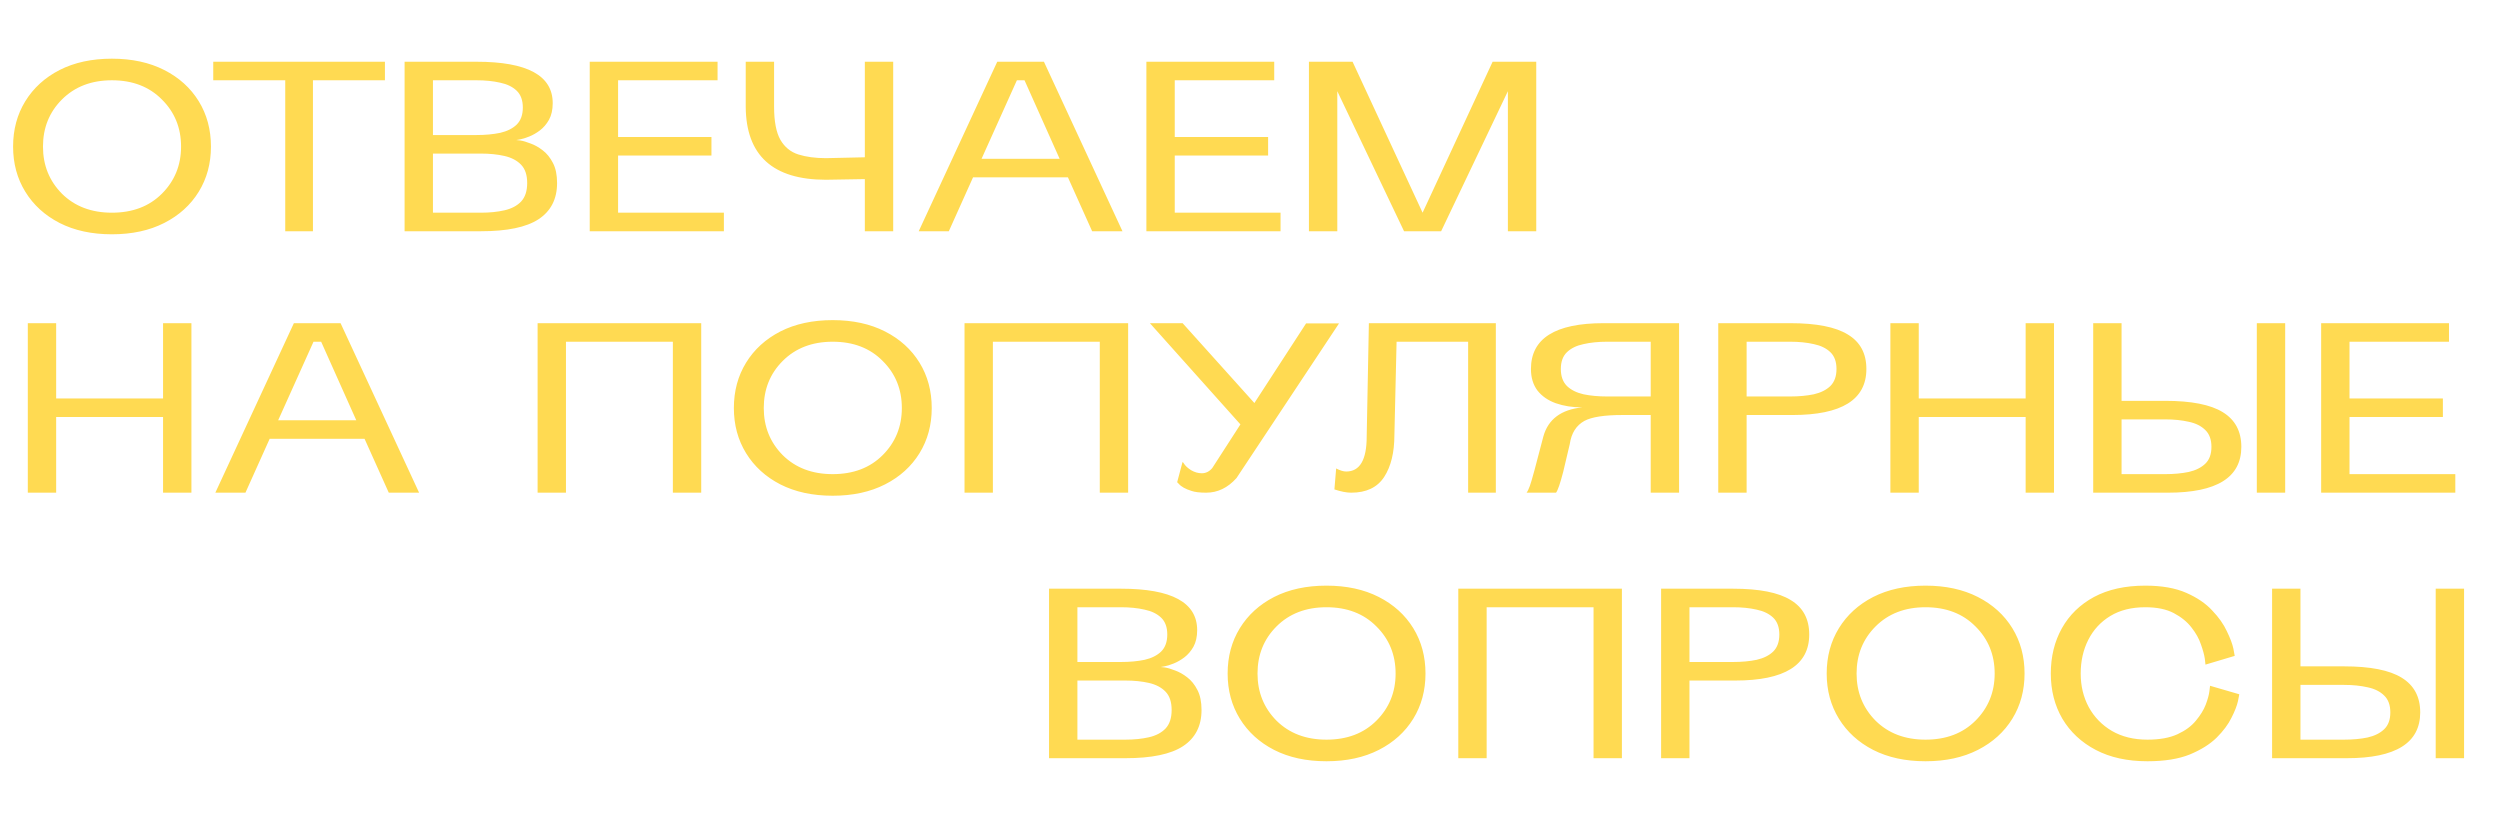
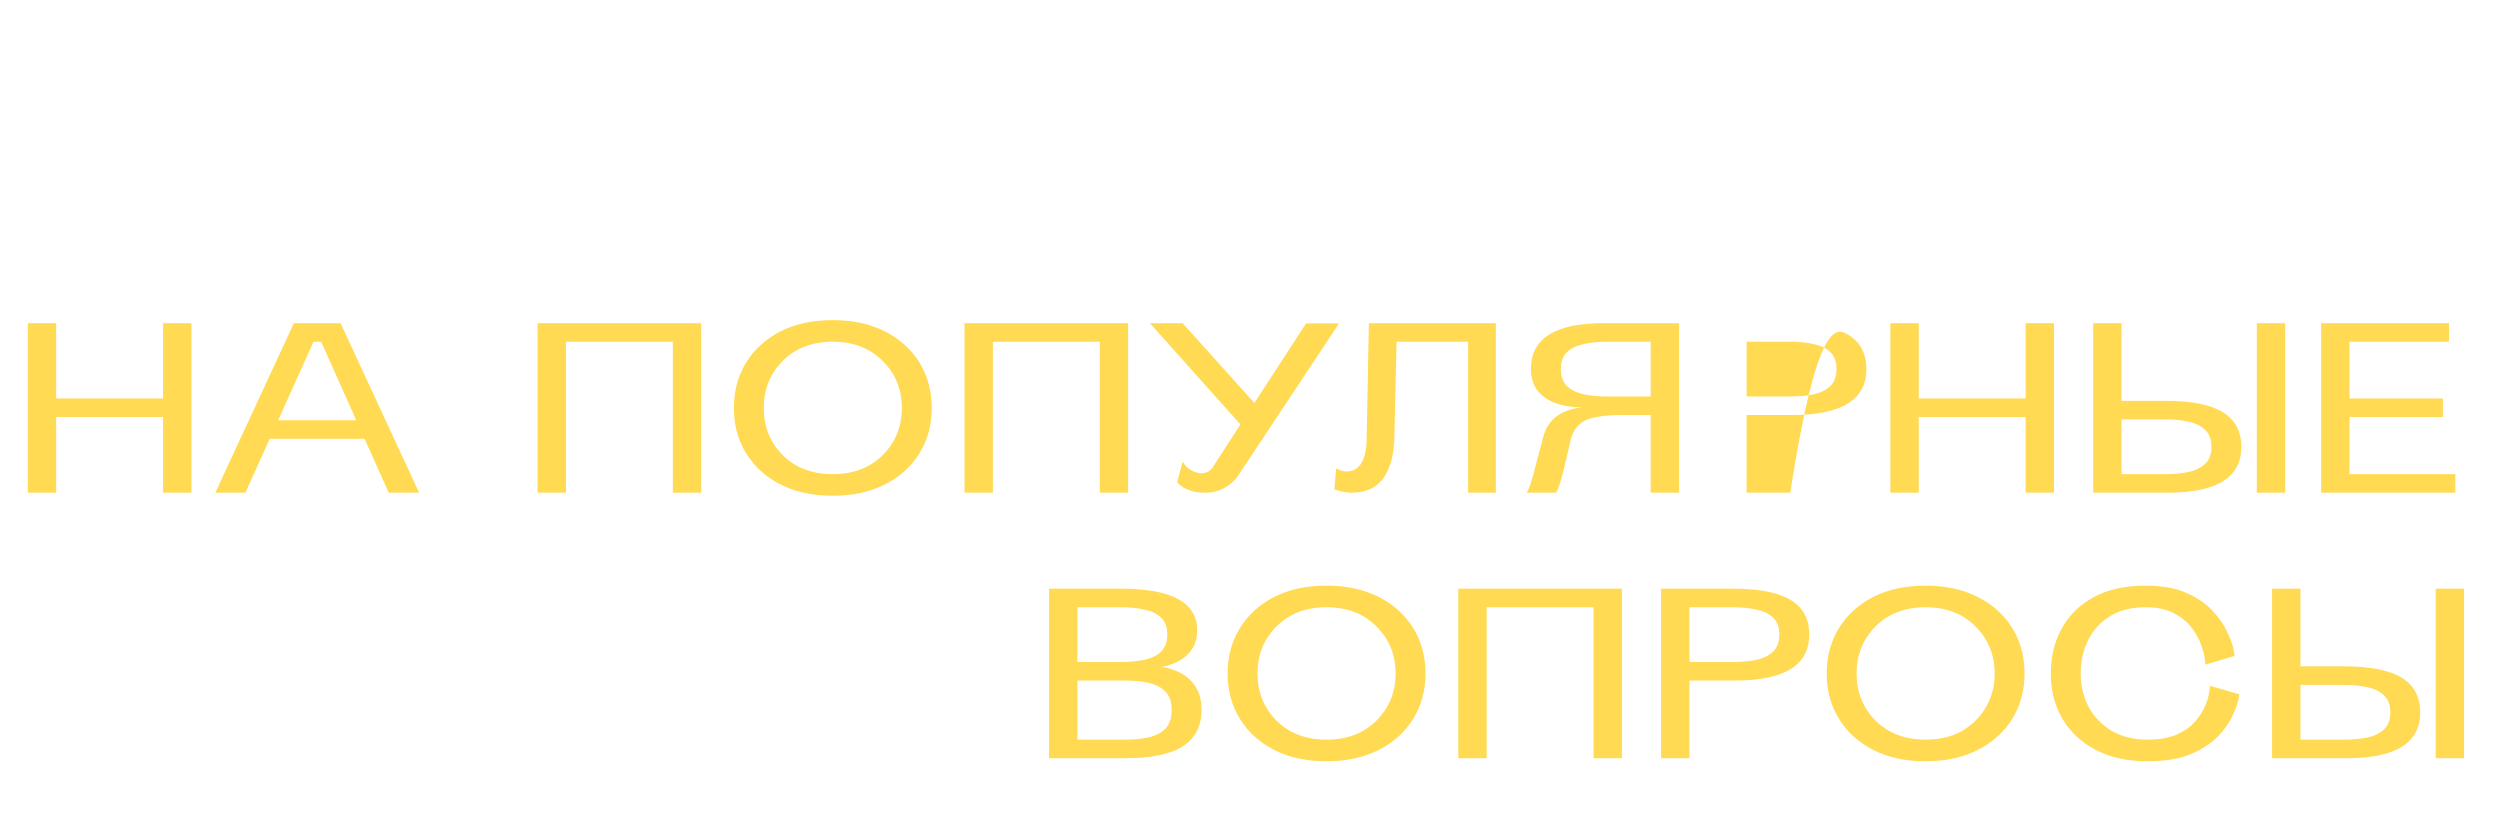
<svg xmlns="http://www.w3.org/2000/svg" width="573" height="188" viewBox="0 0 573 188" fill="none">
-   <path d="M48.35 33.6C48.35 37.467 47.417 40.917 45.55 43.95C43.683 46.983 41.05 49.367 37.65 51.1C34.25 52.833 30.25 53.7 25.65 53.7C21.05 53.7 17.05 52.833 13.65 51.1C10.283 49.367 7.667 46.983 5.8 43.95C3.933 40.917 3 37.467 3 33.6C3 29.7 3.933 26.233 5.8 23.2C7.667 20.167 10.283 17.783 13.65 16.05C17.05 14.317 21.05 13.45 25.65 13.45C30.25 13.45 34.25 14.317 37.65 16.05C41.05 17.783 43.683 20.167 45.55 23.2C47.417 26.233 48.35 29.7 48.35 33.6ZM41.5 33.6C41.5 29.3 40.033 25.7 37.1 22.8C34.2 19.867 30.383 18.4 25.65 18.4C20.95 18.4 17.133 19.867 14.2 22.8C11.3 25.7 9.85 29.3 9.85 33.6C9.85 37.867 11.3 41.467 14.2 44.4C17.133 47.3 20.95 48.75 25.65 48.75C30.383 48.75 34.2 47.3 37.1 44.4C40.033 41.467 41.5 37.867 41.5 33.6ZM48.877 18.4V14.15H88.227V18.4H71.727V53H65.377V18.4H48.877ZM110.232 53H92.732V14.15H109.232C120.866 14.15 126.682 17.317 126.682 23.65C126.682 25.15 126.399 26.417 125.832 27.45C125.266 28.45 124.566 29.267 123.732 29.9C122.932 30.5 122.116 30.967 121.282 31.3C120.449 31.633 119.749 31.85 119.182 31.95L118.332 32.1L119.282 32.2C119.916 32.3 120.699 32.533 121.632 32.9C122.566 33.233 123.482 33.75 124.382 34.45C125.316 35.15 126.099 36.117 126.732 37.35C127.366 38.55 127.682 40.083 127.682 41.95C127.682 45.617 126.266 48.383 123.432 50.25C120.632 52.083 116.232 53 110.232 53ZM109.232 30.95C111.232 30.95 113.032 30.783 114.632 30.45C116.232 30.083 117.499 29.45 118.432 28.55C119.366 27.617 119.832 26.317 119.832 24.65C119.832 22.983 119.366 21.7 118.432 20.8C117.499 19.9 116.232 19.283 114.632 18.95C113.032 18.583 111.232 18.4 109.232 18.4H99.232V30.95H109.232ZM110.232 48.75C112.232 48.75 114.032 48.567 115.632 48.2C117.232 47.833 118.499 47.167 119.432 46.2C120.366 45.2 120.832 43.783 120.832 41.95C120.832 40.117 120.366 38.717 119.432 37.75C118.499 36.783 117.232 36.117 115.632 35.75C114.032 35.383 112.232 35.2 110.232 35.2H99.232V48.75H110.232ZM135.164 53V14.15H164.464V18.4H141.664V31.4H163.064V35.65H141.664V48.75H165.914V53H135.164ZM198.22 41.05L189.32 41.2C177.12 41.2 170.987 35.617 170.92 24.45V14.15H177.42V24.45C177.42 27.817 177.903 30.35 178.87 32.05C179.837 33.717 181.203 34.833 182.97 35.4C184.77 35.967 186.887 36.25 189.32 36.25L198.22 36.05V14.15H204.72V53H198.22V41.05ZM250.32 53L244.77 40.65H223.02L217.47 53H210.57L228.57 14.15H239.27L257.27 53H250.32ZM233.07 18.4L224.97 36.4H242.87L234.82 18.4H233.07ZM262.752 53V14.15H292.052V18.4H269.252V31.4H290.652V35.65H269.252V48.75H293.502V53H262.752ZM326.058 48.75L342.108 14.15H352.108V53H345.608V20.9L330.308 53H321.808L306.508 20.9V53H300.008V14.15H310.008L326.058 48.75Z" fill="#FFDA52" />
-   <path d="M37.373 112.922V95.572H12.873V112.922H6.373V74.072H12.873V91.322H37.373V74.072H43.873V112.922H37.373ZM89.107 112.922L83.557 100.572H61.807L56.257 112.922H49.357L67.357 74.072H78.057L96.057 112.922H89.107ZM71.857 78.322L63.757 96.322H81.657L73.607 78.322H71.857ZM154.219 112.922V78.322H129.719V112.922H123.219V74.072H160.719V112.922H154.219ZM213.553 93.522C213.553 97.388 212.62 100.839 210.753 103.872C208.886 106.905 206.253 109.289 202.853 111.022C199.453 112.755 195.453 113.622 190.853 113.622C186.253 113.622 182.253 112.755 178.853 111.022C175.486 109.289 172.87 106.905 171.003 103.872C169.136 100.839 168.203 97.388 168.203 93.522C168.203 89.622 169.136 86.155 171.003 83.122C172.87 80.088 175.486 77.705 178.853 75.972C182.253 74.239 186.253 73.372 190.853 73.372C195.453 73.372 199.453 74.239 202.853 75.972C206.253 77.705 208.886 80.088 210.753 83.122C212.62 86.155 213.553 89.622 213.553 93.522ZM206.703 93.522C206.703 89.222 205.236 85.622 202.303 82.722C199.403 79.788 195.586 78.322 190.853 78.322C186.153 78.322 182.336 79.788 179.403 82.722C176.503 85.622 175.053 89.222 175.053 93.522C175.053 97.788 176.503 101.389 179.403 104.322C182.336 107.222 186.153 108.672 190.853 108.672C195.586 108.672 199.403 107.222 202.303 104.322C205.236 101.389 206.703 97.788 206.703 93.522ZM252.07 112.922V78.322H227.57V112.922H221.07V74.072H258.57V112.922H252.07ZM276.455 112.922C274.988 112.922 273.871 112.789 273.105 112.522C271.705 112.089 270.721 111.539 270.155 110.872L269.805 110.522L271.055 105.822C271.055 105.855 271.055 105.889 271.055 105.922C271.088 105.922 271.121 105.939 271.155 105.972C271.188 106.005 271.238 106.072 271.305 106.172C271.638 106.739 272.205 107.272 273.005 107.772C273.805 108.239 274.621 108.472 275.455 108.472C276.388 108.472 277.188 108.072 277.855 107.272L284.305 97.272L263.555 74.072H271.055L287.505 92.372L299.355 74.122H306.905L283.405 109.572C281.405 111.805 279.088 112.922 276.455 112.922ZM342.846 74.072V112.922H336.496V78.322H320.096L319.596 99.672C319.596 103.705 318.813 106.922 317.246 109.322C315.679 111.722 313.163 112.922 309.696 112.922C308.629 112.922 307.346 112.672 305.846 112.172L306.246 107.372C307.146 107.839 307.913 108.072 308.546 108.072C311.679 108.072 313.246 105.405 313.246 100.072L313.746 74.072H342.846ZM384.843 112.922H378.343V95.122H371.843C367.709 95.122 364.809 95.572 363.143 96.472C361.276 97.505 360.159 99.272 359.793 101.772L358.293 108.122C357.593 110.822 357.043 112.422 356.643 112.922H349.893C350.126 112.622 350.376 112.105 350.643 111.372C351.009 110.405 352.043 106.622 353.743 100.022C354.843 96.088 357.809 93.872 362.643 93.372C360.409 93.372 358.393 93.055 356.593 92.422C354.826 91.788 353.426 90.822 352.393 89.522C351.393 88.189 350.893 86.538 350.893 84.572C350.893 77.572 356.443 74.072 367.543 74.072H384.843V112.922ZM378.343 90.872V78.322H368.343C366.343 78.322 364.543 78.505 362.943 78.872C361.343 79.205 360.076 79.822 359.143 80.722C358.209 81.622 357.743 82.905 357.743 84.572C357.743 86.239 358.209 87.538 359.143 88.472C360.076 89.372 361.343 90.005 362.943 90.372C364.543 90.705 366.343 90.872 368.343 90.872H378.343ZM400.324 112.922H393.824V74.072H410.324C416.324 74.072 420.724 74.939 423.524 76.672C426.358 78.372 427.774 81.005 427.774 84.572C427.774 91.605 422.124 95.122 410.824 95.122H400.324V112.922ZM410.324 90.872C412.324 90.872 414.124 90.705 415.724 90.372C417.324 90.005 418.591 89.372 419.524 88.472C420.458 87.538 420.924 86.239 420.924 84.572C420.924 82.905 420.458 81.622 419.524 80.722C418.591 79.822 417.324 79.205 415.724 78.872C414.124 78.505 412.324 78.322 410.324 78.322H400.324V90.872H410.324ZM464.277 112.922V95.572H439.777V112.922H433.277V74.072H439.777V91.322H464.277V74.072H470.777V112.922H464.277ZM496.912 112.922H479.762V74.072H486.262V91.872H496.262C502.262 91.872 506.662 92.739 509.462 94.472C512.295 96.205 513.712 98.855 513.712 102.422C513.712 109.422 508.112 112.922 496.912 112.922ZM496.262 108.672C498.262 108.672 500.062 108.505 501.662 108.172C503.262 107.805 504.528 107.172 505.462 106.272C506.395 105.372 506.862 104.089 506.862 102.422C506.862 100.755 506.395 99.472 505.462 98.572C504.528 97.638 503.262 97.005 501.662 96.672C500.062 96.305 498.262 96.122 496.262 96.122H486.262V108.672H496.262ZM523.762 112.922H517.262V74.072H523.762V112.922ZM532.008 112.922V74.072H561.308V78.322H538.508V91.322H559.908V95.572H538.508V108.672H562.758V112.922H532.008Z" fill="#FFDA52" />
+   <path d="M37.373 112.922V95.572H12.873V112.922H6.373V74.072H12.873V91.322H37.373V74.072H43.873V112.922H37.373ZM89.107 112.922L83.557 100.572H61.807L56.257 112.922H49.357L67.357 74.072H78.057L96.057 112.922H89.107ZM71.857 78.322L63.757 96.322H81.657L73.607 78.322H71.857ZM154.219 112.922V78.322H129.719V112.922H123.219V74.072H160.719V112.922H154.219ZM213.553 93.522C213.553 97.388 212.62 100.839 210.753 103.872C208.886 106.905 206.253 109.289 202.853 111.022C199.453 112.755 195.453 113.622 190.853 113.622C186.253 113.622 182.253 112.755 178.853 111.022C175.486 109.289 172.87 106.905 171.003 103.872C169.136 100.839 168.203 97.388 168.203 93.522C168.203 89.622 169.136 86.155 171.003 83.122C172.87 80.088 175.486 77.705 178.853 75.972C182.253 74.239 186.253 73.372 190.853 73.372C195.453 73.372 199.453 74.239 202.853 75.972C206.253 77.705 208.886 80.088 210.753 83.122C212.62 86.155 213.553 89.622 213.553 93.522ZM206.703 93.522C206.703 89.222 205.236 85.622 202.303 82.722C199.403 79.788 195.586 78.322 190.853 78.322C186.153 78.322 182.336 79.788 179.403 82.722C176.503 85.622 175.053 89.222 175.053 93.522C175.053 97.788 176.503 101.389 179.403 104.322C182.336 107.222 186.153 108.672 190.853 108.672C195.586 108.672 199.403 107.222 202.303 104.322C205.236 101.389 206.703 97.788 206.703 93.522ZM252.07 112.922V78.322H227.57V112.922H221.07V74.072H258.57V112.922H252.07ZM276.455 112.922C274.988 112.922 273.871 112.789 273.105 112.522C271.705 112.089 270.721 111.539 270.155 110.872L269.805 110.522L271.055 105.822C271.055 105.855 271.055 105.889 271.055 105.922C271.088 105.922 271.121 105.939 271.155 105.972C271.188 106.005 271.238 106.072 271.305 106.172C271.638 106.739 272.205 107.272 273.005 107.772C273.805 108.239 274.621 108.472 275.455 108.472C276.388 108.472 277.188 108.072 277.855 107.272L284.305 97.272L263.555 74.072H271.055L287.505 92.372L299.355 74.122H306.905L283.405 109.572C281.405 111.805 279.088 112.922 276.455 112.922ZM342.846 74.072V112.922H336.496V78.322H320.096L319.596 99.672C319.596 103.705 318.813 106.922 317.246 109.322C315.679 111.722 313.163 112.922 309.696 112.922C308.629 112.922 307.346 112.672 305.846 112.172L306.246 107.372C307.146 107.839 307.913 108.072 308.546 108.072C311.679 108.072 313.246 105.405 313.246 100.072L313.746 74.072H342.846ZM384.843 112.922H378.343V95.122H371.843C367.709 95.122 364.809 95.572 363.143 96.472C361.276 97.505 360.159 99.272 359.793 101.772L358.293 108.122C357.593 110.822 357.043 112.422 356.643 112.922H349.893C350.126 112.622 350.376 112.105 350.643 111.372C351.009 110.405 352.043 106.622 353.743 100.022C354.843 96.088 357.809 93.872 362.643 93.372C360.409 93.372 358.393 93.055 356.593 92.422C354.826 91.788 353.426 90.822 352.393 89.522C351.393 88.189 350.893 86.538 350.893 84.572C350.893 77.572 356.443 74.072 367.543 74.072H384.843V112.922ZM378.343 90.872V78.322H368.343C366.343 78.322 364.543 78.505 362.943 78.872C361.343 79.205 360.076 79.822 359.143 80.722C358.209 81.622 357.743 82.905 357.743 84.572C357.743 86.239 358.209 87.538 359.143 88.472C360.076 89.372 361.343 90.005 362.943 90.372C364.543 90.705 366.343 90.872 368.343 90.872H378.343ZM400.324 112.922H393.824H410.324C416.324 74.072 420.724 74.939 423.524 76.672C426.358 78.372 427.774 81.005 427.774 84.572C427.774 91.605 422.124 95.122 410.824 95.122H400.324V112.922ZM410.324 90.872C412.324 90.872 414.124 90.705 415.724 90.372C417.324 90.005 418.591 89.372 419.524 88.472C420.458 87.538 420.924 86.239 420.924 84.572C420.924 82.905 420.458 81.622 419.524 80.722C418.591 79.822 417.324 79.205 415.724 78.872C414.124 78.505 412.324 78.322 410.324 78.322H400.324V90.872H410.324ZM464.277 112.922V95.572H439.777V112.922H433.277V74.072H439.777V91.322H464.277V74.072H470.777V112.922H464.277ZM496.912 112.922H479.762V74.072H486.262V91.872H496.262C502.262 91.872 506.662 92.739 509.462 94.472C512.295 96.205 513.712 98.855 513.712 102.422C513.712 109.422 508.112 112.922 496.912 112.922ZM496.262 108.672C498.262 108.672 500.062 108.505 501.662 108.172C503.262 107.805 504.528 107.172 505.462 106.272C506.395 105.372 506.862 104.089 506.862 102.422C506.862 100.755 506.395 99.472 505.462 98.572C504.528 97.638 503.262 97.005 501.662 96.672C500.062 96.305 498.262 96.122 496.262 96.122H486.262V108.672H496.262ZM523.762 112.922H517.262V74.072H523.762V112.922ZM532.008 112.922V74.072H561.308V78.322H538.508V91.322H559.908V95.572H538.508V108.672H562.758V112.922H532.008Z" fill="#FFDA52" />
  <path d="M257.941 173.779H240.441V134.929H256.941C268.575 134.929 274.391 138.096 274.391 144.429C274.391 145.929 274.108 147.196 273.541 148.229C272.975 149.229 272.275 150.046 271.441 150.679C270.641 151.279 269.825 151.746 268.991 152.079C268.158 152.413 267.458 152.629 266.891 152.729L266.041 152.879L266.991 152.979C267.625 153.079 268.408 153.313 269.341 153.679C270.275 154.013 271.191 154.529 272.091 155.229C273.025 155.929 273.808 156.896 274.441 158.129C275.075 159.329 275.391 160.863 275.391 162.729C275.391 166.396 273.975 169.163 271.141 171.029C268.341 172.863 263.941 173.779 257.941 173.779ZM256.941 151.729C258.941 151.729 260.741 151.563 262.341 151.229C263.941 150.863 265.208 150.229 266.141 149.329C267.075 148.396 267.541 147.096 267.541 145.429C267.541 143.763 267.075 142.479 266.141 141.579C265.208 140.679 263.941 140.063 262.341 139.729C260.741 139.363 258.941 139.179 256.941 139.179H246.941V151.729H256.941ZM257.941 169.529C259.941 169.529 261.741 169.346 263.341 168.979C264.941 168.613 266.208 167.946 267.141 166.979C268.075 165.979 268.541 164.563 268.541 162.729C268.541 160.896 268.075 159.496 267.141 158.529C266.208 157.563 264.941 156.896 263.341 156.529C261.741 156.163 259.941 155.979 257.941 155.979H246.941V169.529H257.941ZM326.723 154.379C326.723 158.246 325.79 161.696 323.923 164.729C322.056 167.763 319.423 170.146 316.023 171.879C312.623 173.613 308.623 174.479 304.023 174.479C299.423 174.479 295.423 173.613 292.023 171.879C288.656 170.146 286.04 167.763 284.173 164.729C282.306 161.696 281.373 158.246 281.373 154.379C281.373 150.479 282.306 147.013 284.173 143.979C286.04 140.946 288.656 138.563 292.023 136.829C295.423 135.096 299.423 134.229 304.023 134.229C308.623 134.229 312.623 135.096 316.023 136.829C319.423 138.563 322.056 140.946 323.923 143.979C325.79 147.013 326.723 150.479 326.723 154.379ZM319.873 154.379C319.873 150.079 318.406 146.479 315.473 143.579C312.573 140.646 308.756 139.179 304.023 139.179C299.323 139.179 295.506 140.646 292.573 143.579C289.673 146.479 288.223 150.079 288.223 154.379C288.223 158.646 289.673 162.246 292.573 165.179C295.506 168.079 299.323 169.529 304.023 169.529C308.756 169.529 312.573 168.079 315.473 165.179C318.406 162.246 319.873 158.646 319.873 154.379ZM365.24 173.779V139.179H340.74V173.779H334.24V134.929H371.74V173.779H365.24ZM387.225 173.779H380.725V134.929H397.225C403.225 134.929 407.625 135.796 410.425 137.529C413.258 139.229 414.675 141.863 414.675 145.429C414.675 152.463 409.025 155.979 397.725 155.979H387.225V173.779ZM397.225 151.729C399.225 151.729 401.025 151.563 402.625 151.229C404.225 150.863 405.491 150.229 406.425 149.329C407.358 148.396 407.825 147.096 407.825 145.429C407.825 143.763 407.358 142.479 406.425 141.579C405.491 140.679 404.225 140.063 402.625 139.729C401.025 139.363 399.225 139.179 397.225 139.179H387.225V151.729H397.225ZM464.028 154.379C464.028 158.246 463.094 161.696 461.228 164.729C459.361 167.763 456.728 170.146 453.328 171.879C449.928 173.613 445.928 174.479 441.328 174.479C436.728 174.479 432.728 173.613 429.328 171.879C425.961 170.146 423.344 167.763 421.478 164.729C419.611 161.696 418.678 158.246 418.678 154.379C418.678 150.479 419.611 147.013 421.478 143.979C423.344 140.946 425.961 138.563 429.328 136.829C432.728 135.096 436.728 134.229 441.328 134.229C445.928 134.229 449.928 135.096 453.328 136.829C456.728 138.563 459.361 140.946 461.228 143.979C463.094 147.013 464.028 150.479 464.028 154.379ZM457.178 154.379C457.178 150.079 455.711 146.479 452.778 143.579C449.878 140.646 446.061 139.179 441.328 139.179C436.628 139.179 432.811 140.646 429.878 143.579C426.978 146.479 425.528 150.079 425.528 154.379C425.528 158.646 426.978 162.246 429.878 165.179C432.811 168.079 436.628 169.529 441.328 169.529C446.061 169.529 449.878 168.079 452.778 165.179C455.711 162.246 457.178 158.646 457.178 154.379ZM492.195 174.479C487.595 174.479 483.645 173.613 480.345 171.879C477.045 170.146 474.495 167.763 472.695 164.729C470.928 161.696 470.045 158.246 470.045 154.379C470.045 150.479 470.895 147.013 472.595 143.979C474.295 140.946 476.745 138.563 479.945 136.829C483.178 135.096 487.095 134.229 491.695 134.229C495.462 134.229 498.595 134.779 501.095 135.879C503.595 136.979 505.578 138.329 507.045 139.929C508.545 141.496 509.662 143.079 510.395 144.679C511.162 146.246 511.662 147.579 511.895 148.679L512.195 150.329L505.495 152.329L505.345 150.979C505.212 150.079 504.912 148.979 504.445 147.679C504.012 146.379 503.295 145.096 502.295 143.829C501.295 142.529 499.945 141.429 498.245 140.529C496.545 139.629 494.362 139.179 491.695 139.179C488.562 139.179 485.895 139.846 483.695 141.179C481.495 142.513 479.812 144.329 478.645 146.629C477.478 148.929 476.895 151.513 476.895 154.379C476.895 157.213 477.512 159.779 478.745 162.079C480.012 164.379 481.778 166.196 484.045 167.529C486.345 168.863 489.062 169.529 492.195 169.529C494.995 169.529 497.295 169.113 499.095 168.279C500.895 167.446 502.295 166.413 503.295 165.179C504.328 163.946 505.078 162.729 505.545 161.529C506.012 160.296 506.295 159.263 506.395 158.429L506.545 157.179L513.245 159.129L512.945 160.679C512.712 161.746 512.212 163.029 511.445 164.529C510.712 166.029 509.578 167.546 508.045 169.079C506.512 170.579 504.462 171.863 501.895 172.929C499.328 173.963 496.095 174.479 492.195 174.479ZM537.914 173.779H520.764V134.929H527.264V152.729H537.264C543.264 152.729 547.664 153.596 550.464 155.329C553.297 157.063 554.714 159.713 554.714 163.279C554.714 170.279 549.114 173.779 537.914 173.779ZM537.264 169.529C539.264 169.529 541.064 169.363 542.664 169.029C544.264 168.663 545.53 168.029 546.464 167.129C547.397 166.229 547.864 164.946 547.864 163.279C547.864 161.613 547.397 160.329 546.464 159.429C545.53 158.496 544.264 157.863 542.664 157.529C541.064 157.163 539.264 156.979 537.264 156.979H527.264V169.529H537.264ZM564.764 173.779H558.264V134.929H564.764V173.779Z" fill="#FFDA52" />
</svg>